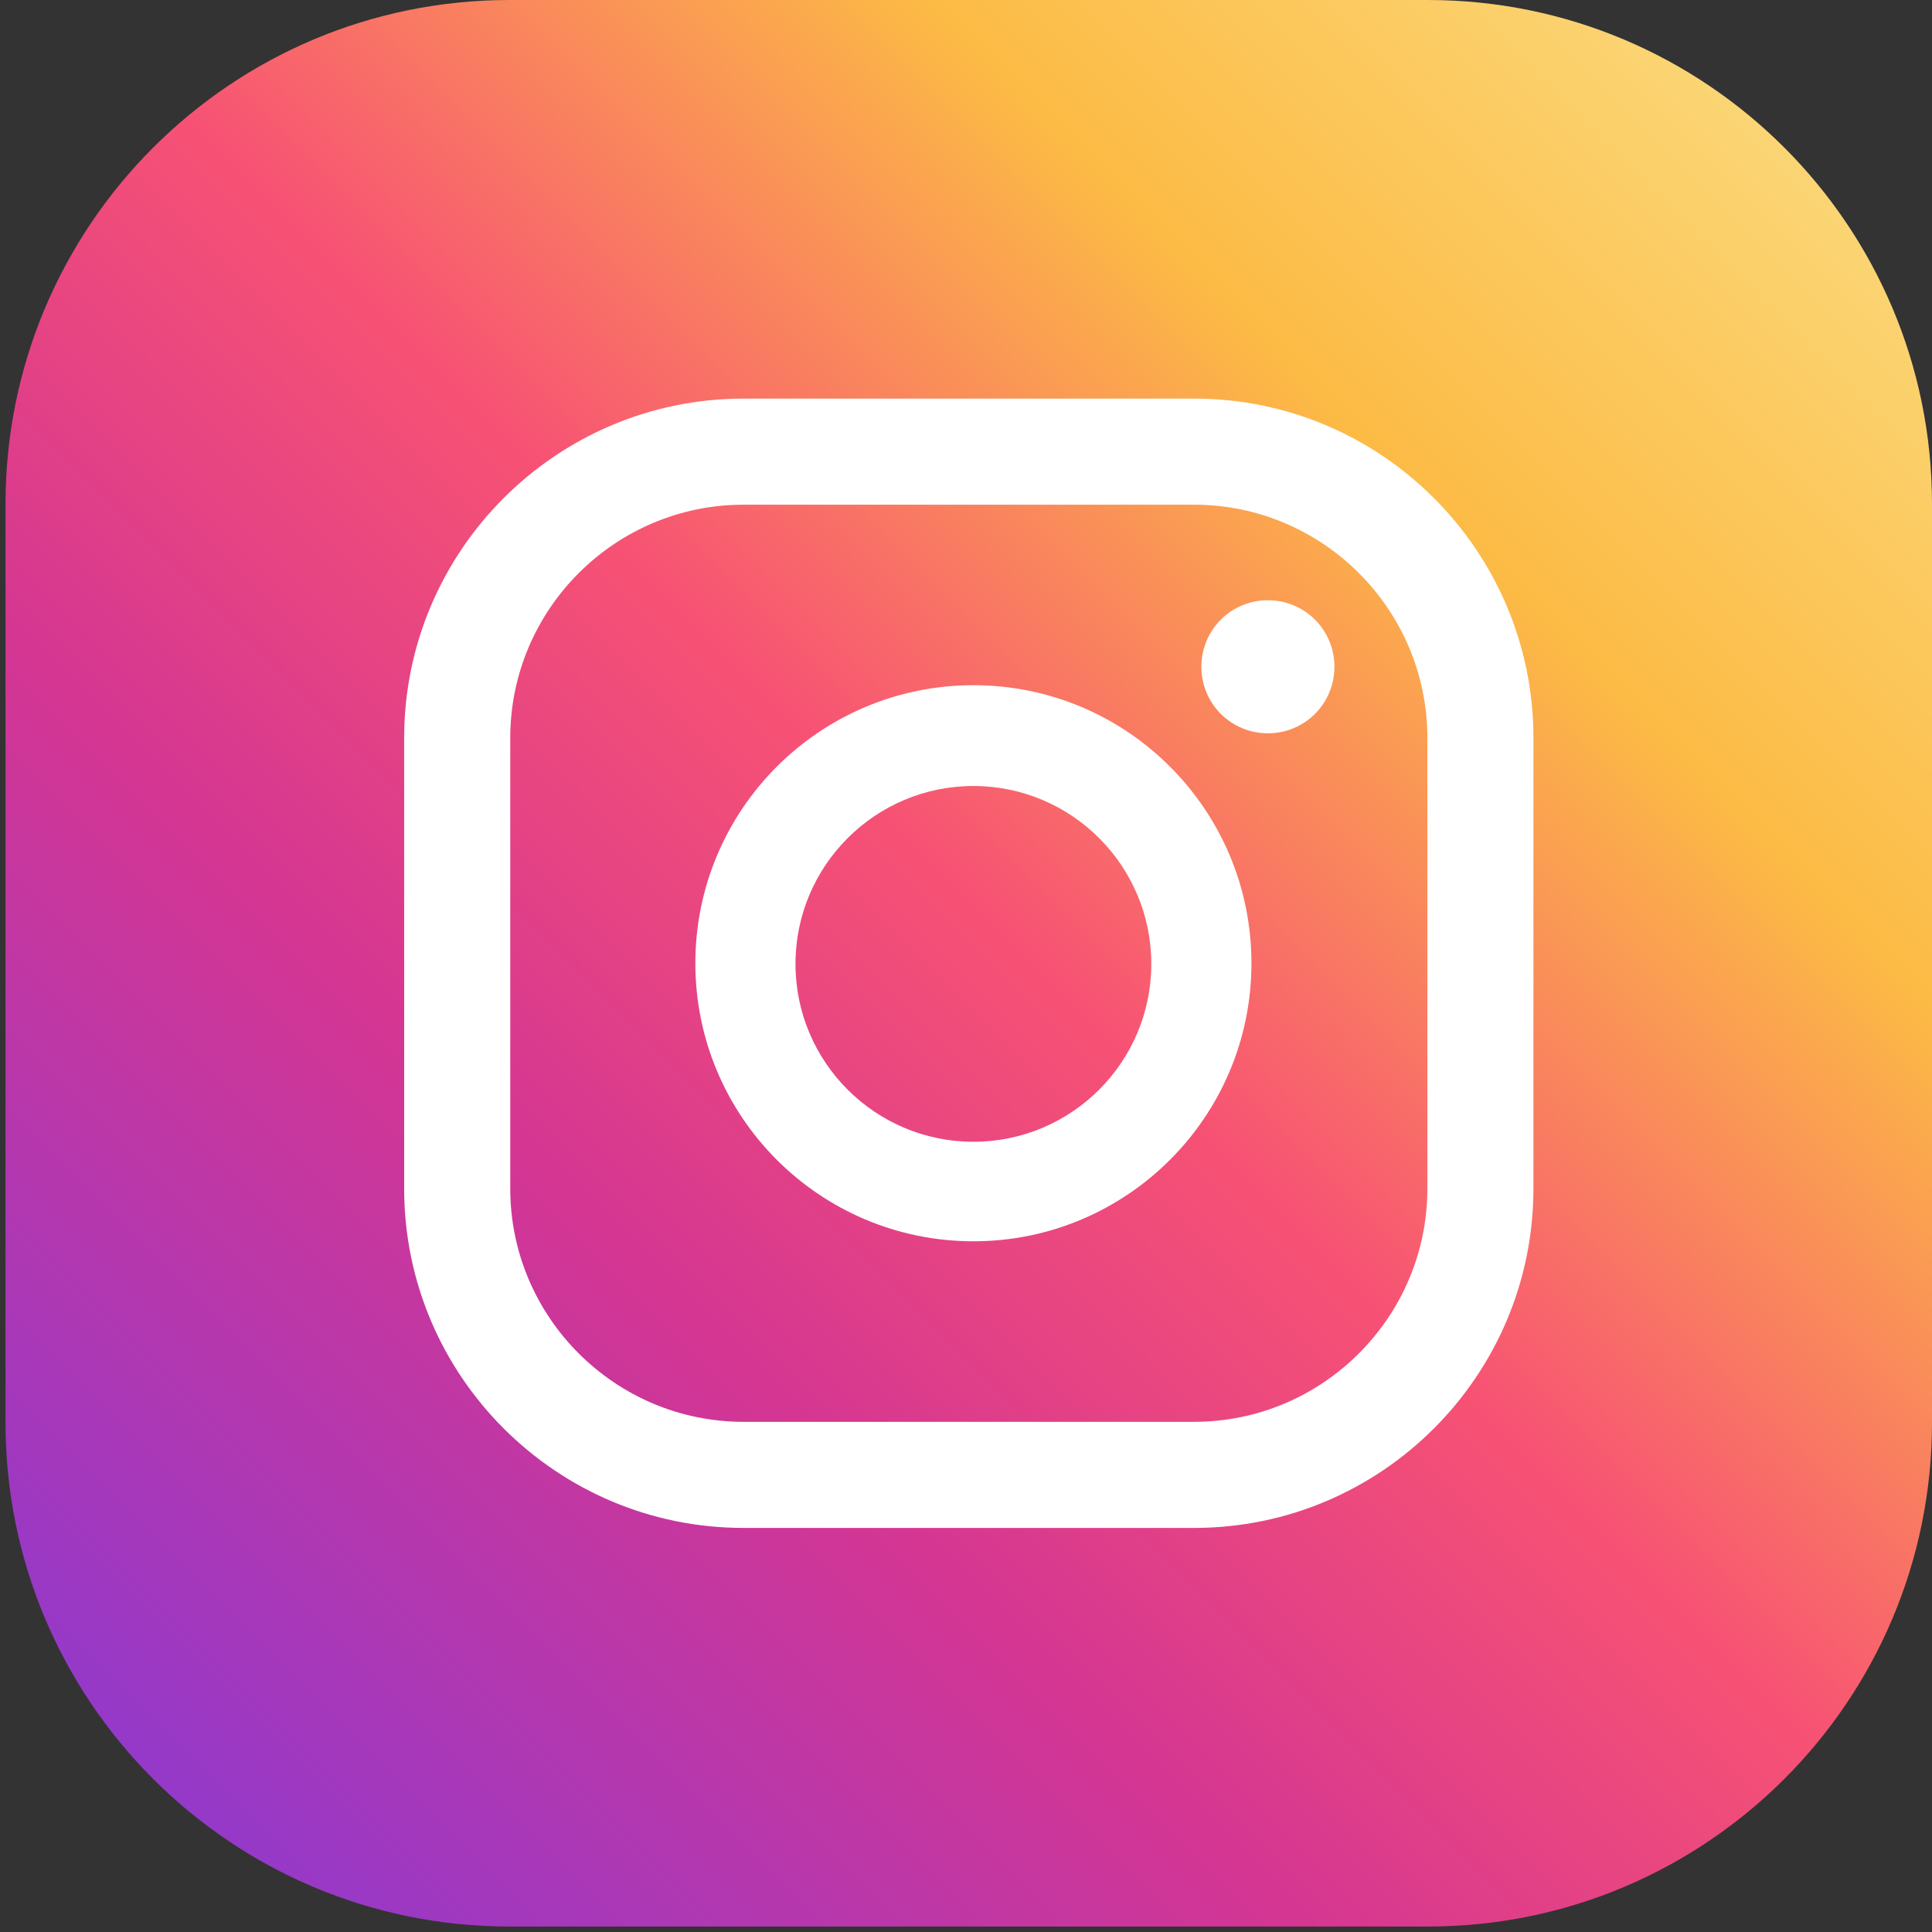
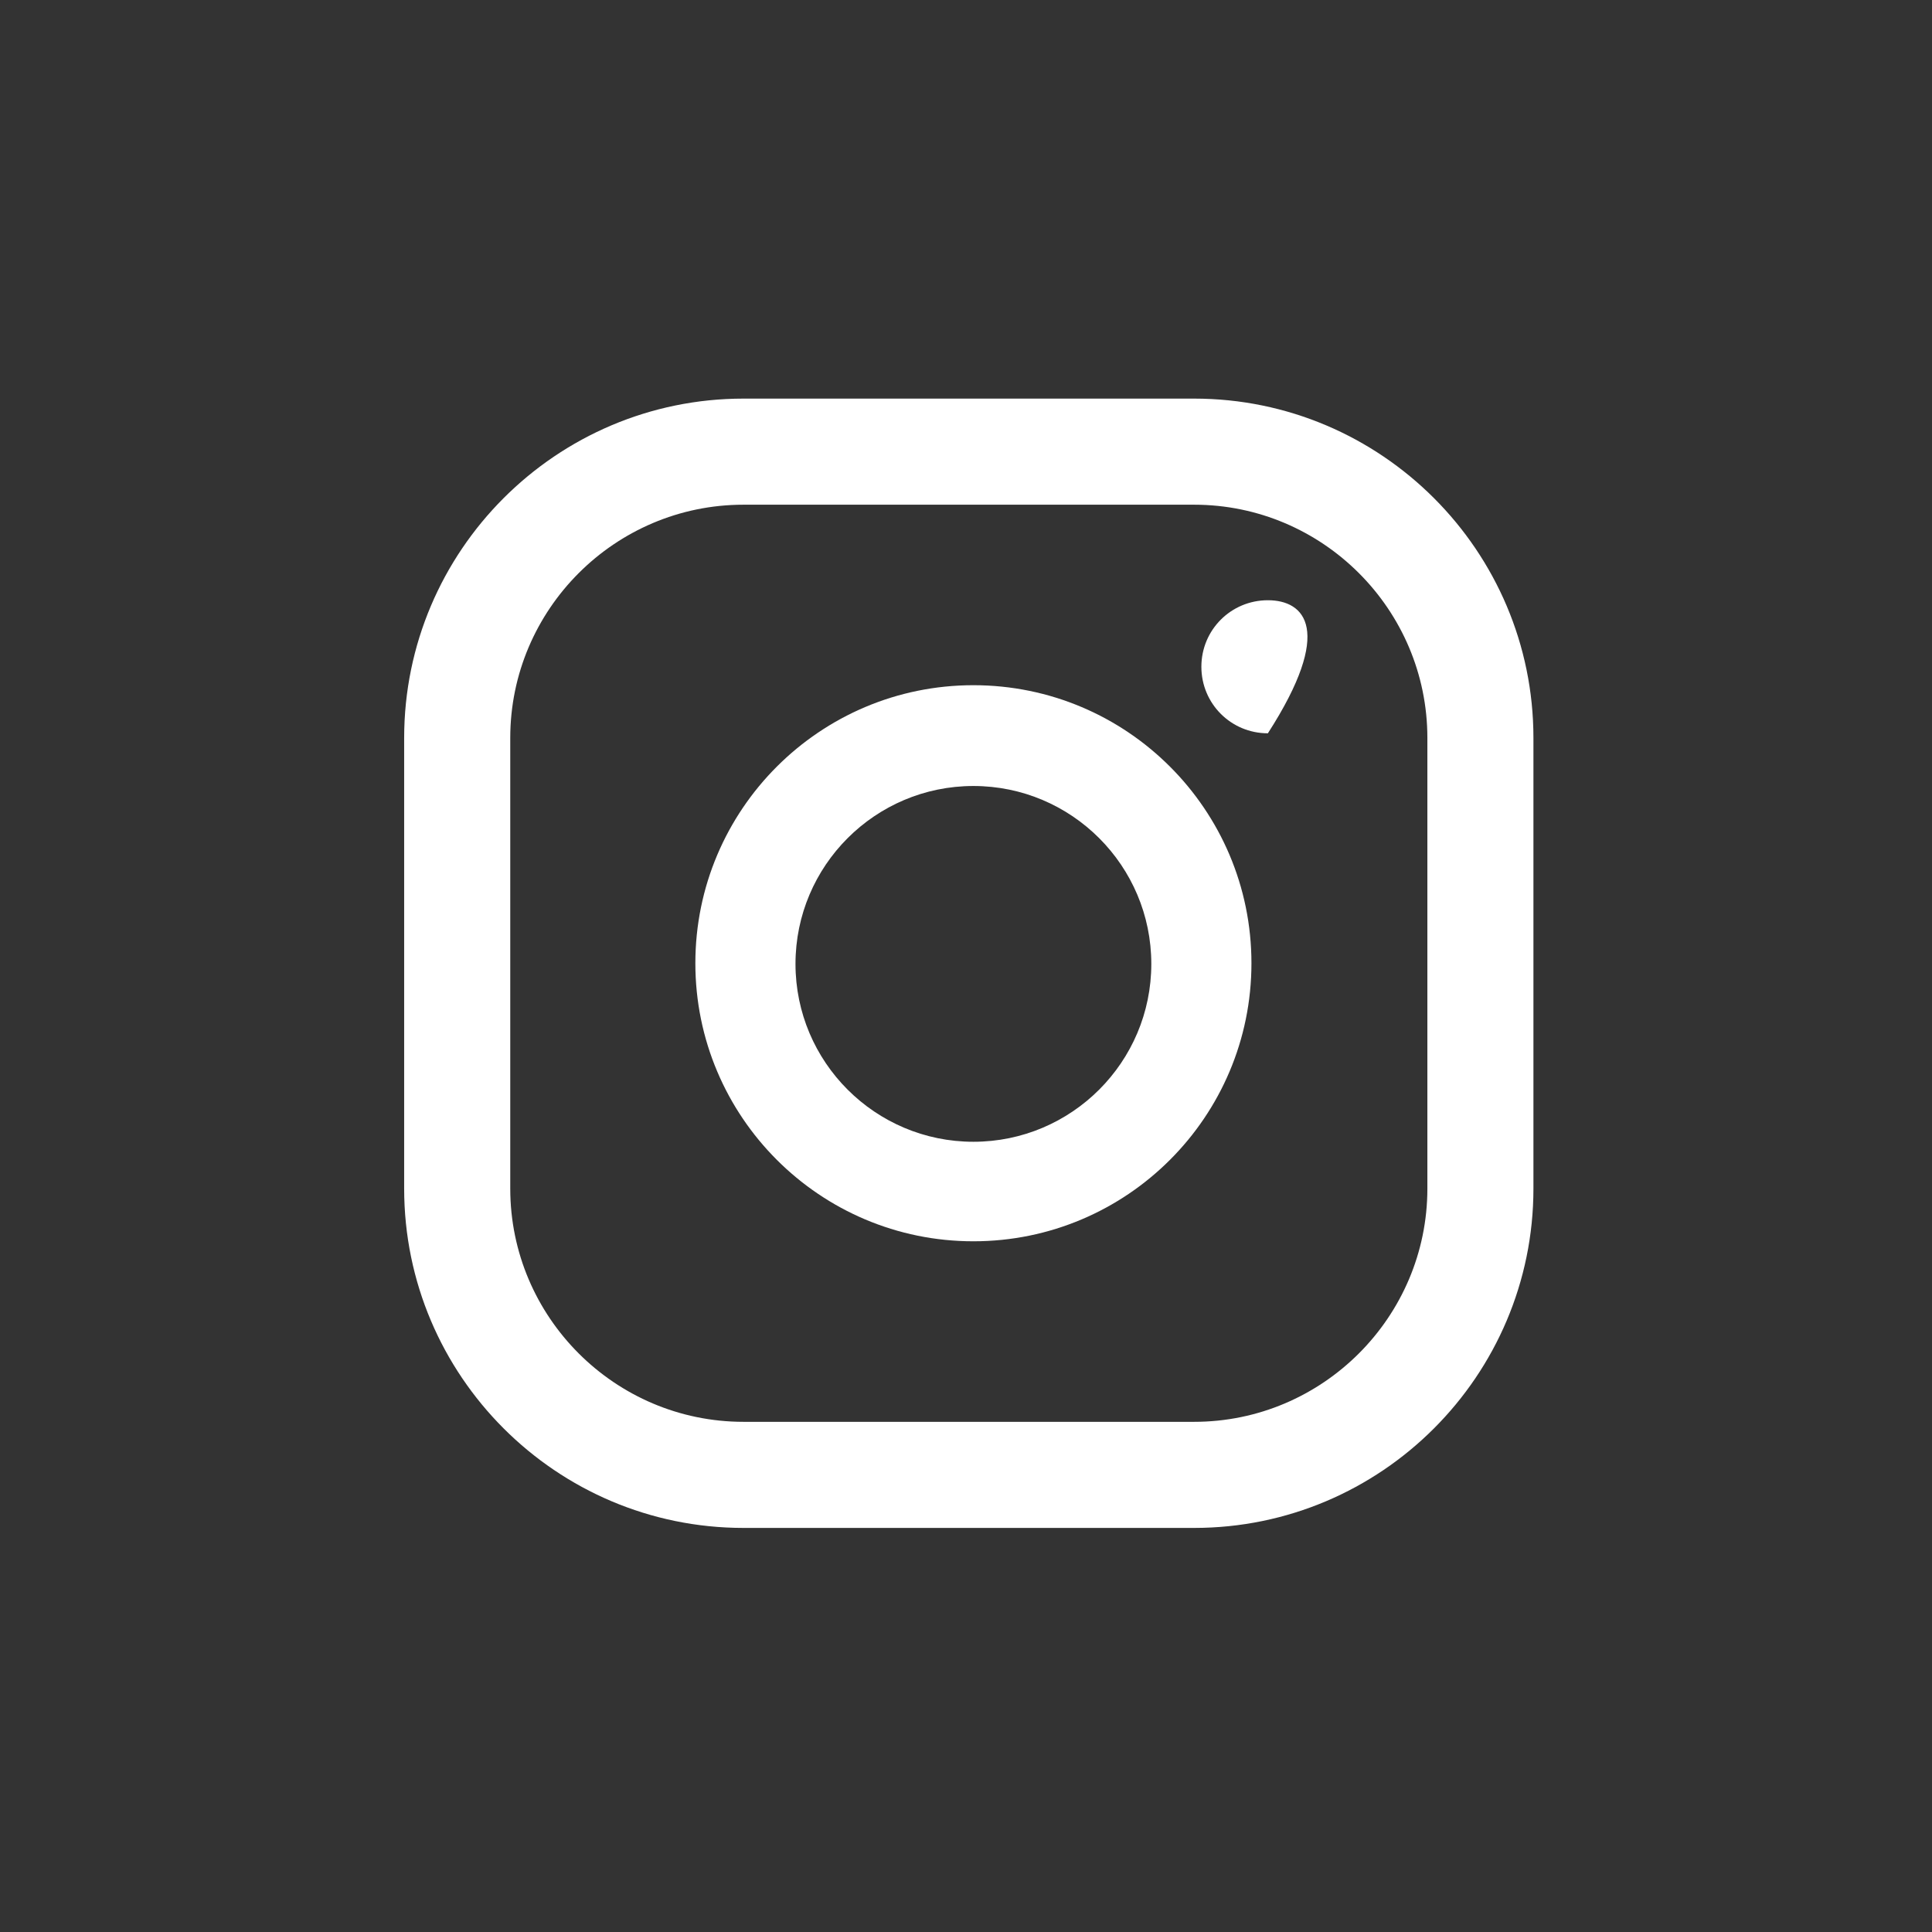
<svg xmlns="http://www.w3.org/2000/svg" width="47" height="47" viewBox="0 0 47 47" fill="none">
  <rect x="0" y="0" width="47" height="47" fill="#333333" stroke="none" />
-   <path d="M47 34.605V12.262C47 5.49 41.51 0 34.738 0L12.395 0C5.623 0 0.134 5.49 0.134 12.262V34.605C0.134 41.377 5.623 46.867 12.395 46.867H34.738C41.51 46.867 47 41.377 47 34.605Z" fill="url(#paint0_linear_1439_724)" />
-   <path d="M30.844 14.602C29.947 14.602 29.226 15.323 29.226 16.22C29.226 17.118 29.947 17.839 30.844 17.839C31.742 17.839 32.463 17.118 32.463 16.22C32.463 15.323 31.742 14.602 30.844 14.602Z" fill="white" />
+   <path d="M30.844 14.602C29.947 14.602 29.226 15.323 29.226 16.22C29.226 17.118 29.947 17.839 30.844 17.839C32.463 15.323 31.742 14.602 30.844 14.602Z" fill="white" />
  <path d="M23.68 16.669C19.945 16.669 16.916 19.698 16.916 23.433C16.916 27.167 19.945 30.197 23.68 30.197C27.415 30.197 30.444 27.167 30.444 23.433C30.444 19.698 27.415 16.669 23.68 16.669ZM23.68 27.776C21.292 27.776 19.352 25.837 19.352 23.449C19.352 21.061 21.292 19.121 23.68 19.121C26.068 19.121 28.008 21.061 28.008 23.449C28.008 25.837 26.068 27.776 23.68 27.776Z" fill="white" />
  <path d="M29.05 37.17H18.087C13.534 37.17 9.832 33.467 9.832 28.915V17.952C9.832 13.4 13.534 9.697 18.087 9.697H29.05C33.602 9.697 37.304 13.4 37.304 17.952V28.915C37.304 33.467 33.602 37.17 29.05 37.17ZM18.087 12.278C14.961 12.278 12.413 14.826 12.413 17.952V28.915C12.413 32.041 14.961 34.589 18.087 34.589H29.05C32.175 34.589 34.724 32.041 34.724 28.915V17.952C34.724 14.826 32.175 12.278 29.05 12.278H18.087Z" fill="white" />
  <defs>
    <linearGradient id="paint0_linear_1439_724" x1="47.497" y1="-0.481" x2="-13.122" y2="60.138" gradientUnits="userSpaceOnUse">
      <stop stop-color="#FBE18A" />
      <stop offset="0.21" stop-color="#FCBB45" />
      <stop offset="0.38" stop-color="#F75274" />
      <stop offset="0.52" stop-color="#D53692" />
      <stop offset="0.74" stop-color="#8F39CE" />
      <stop offset="1" stop-color="#5B4FE9" />
    </linearGradient>
  </defs>
</svg>